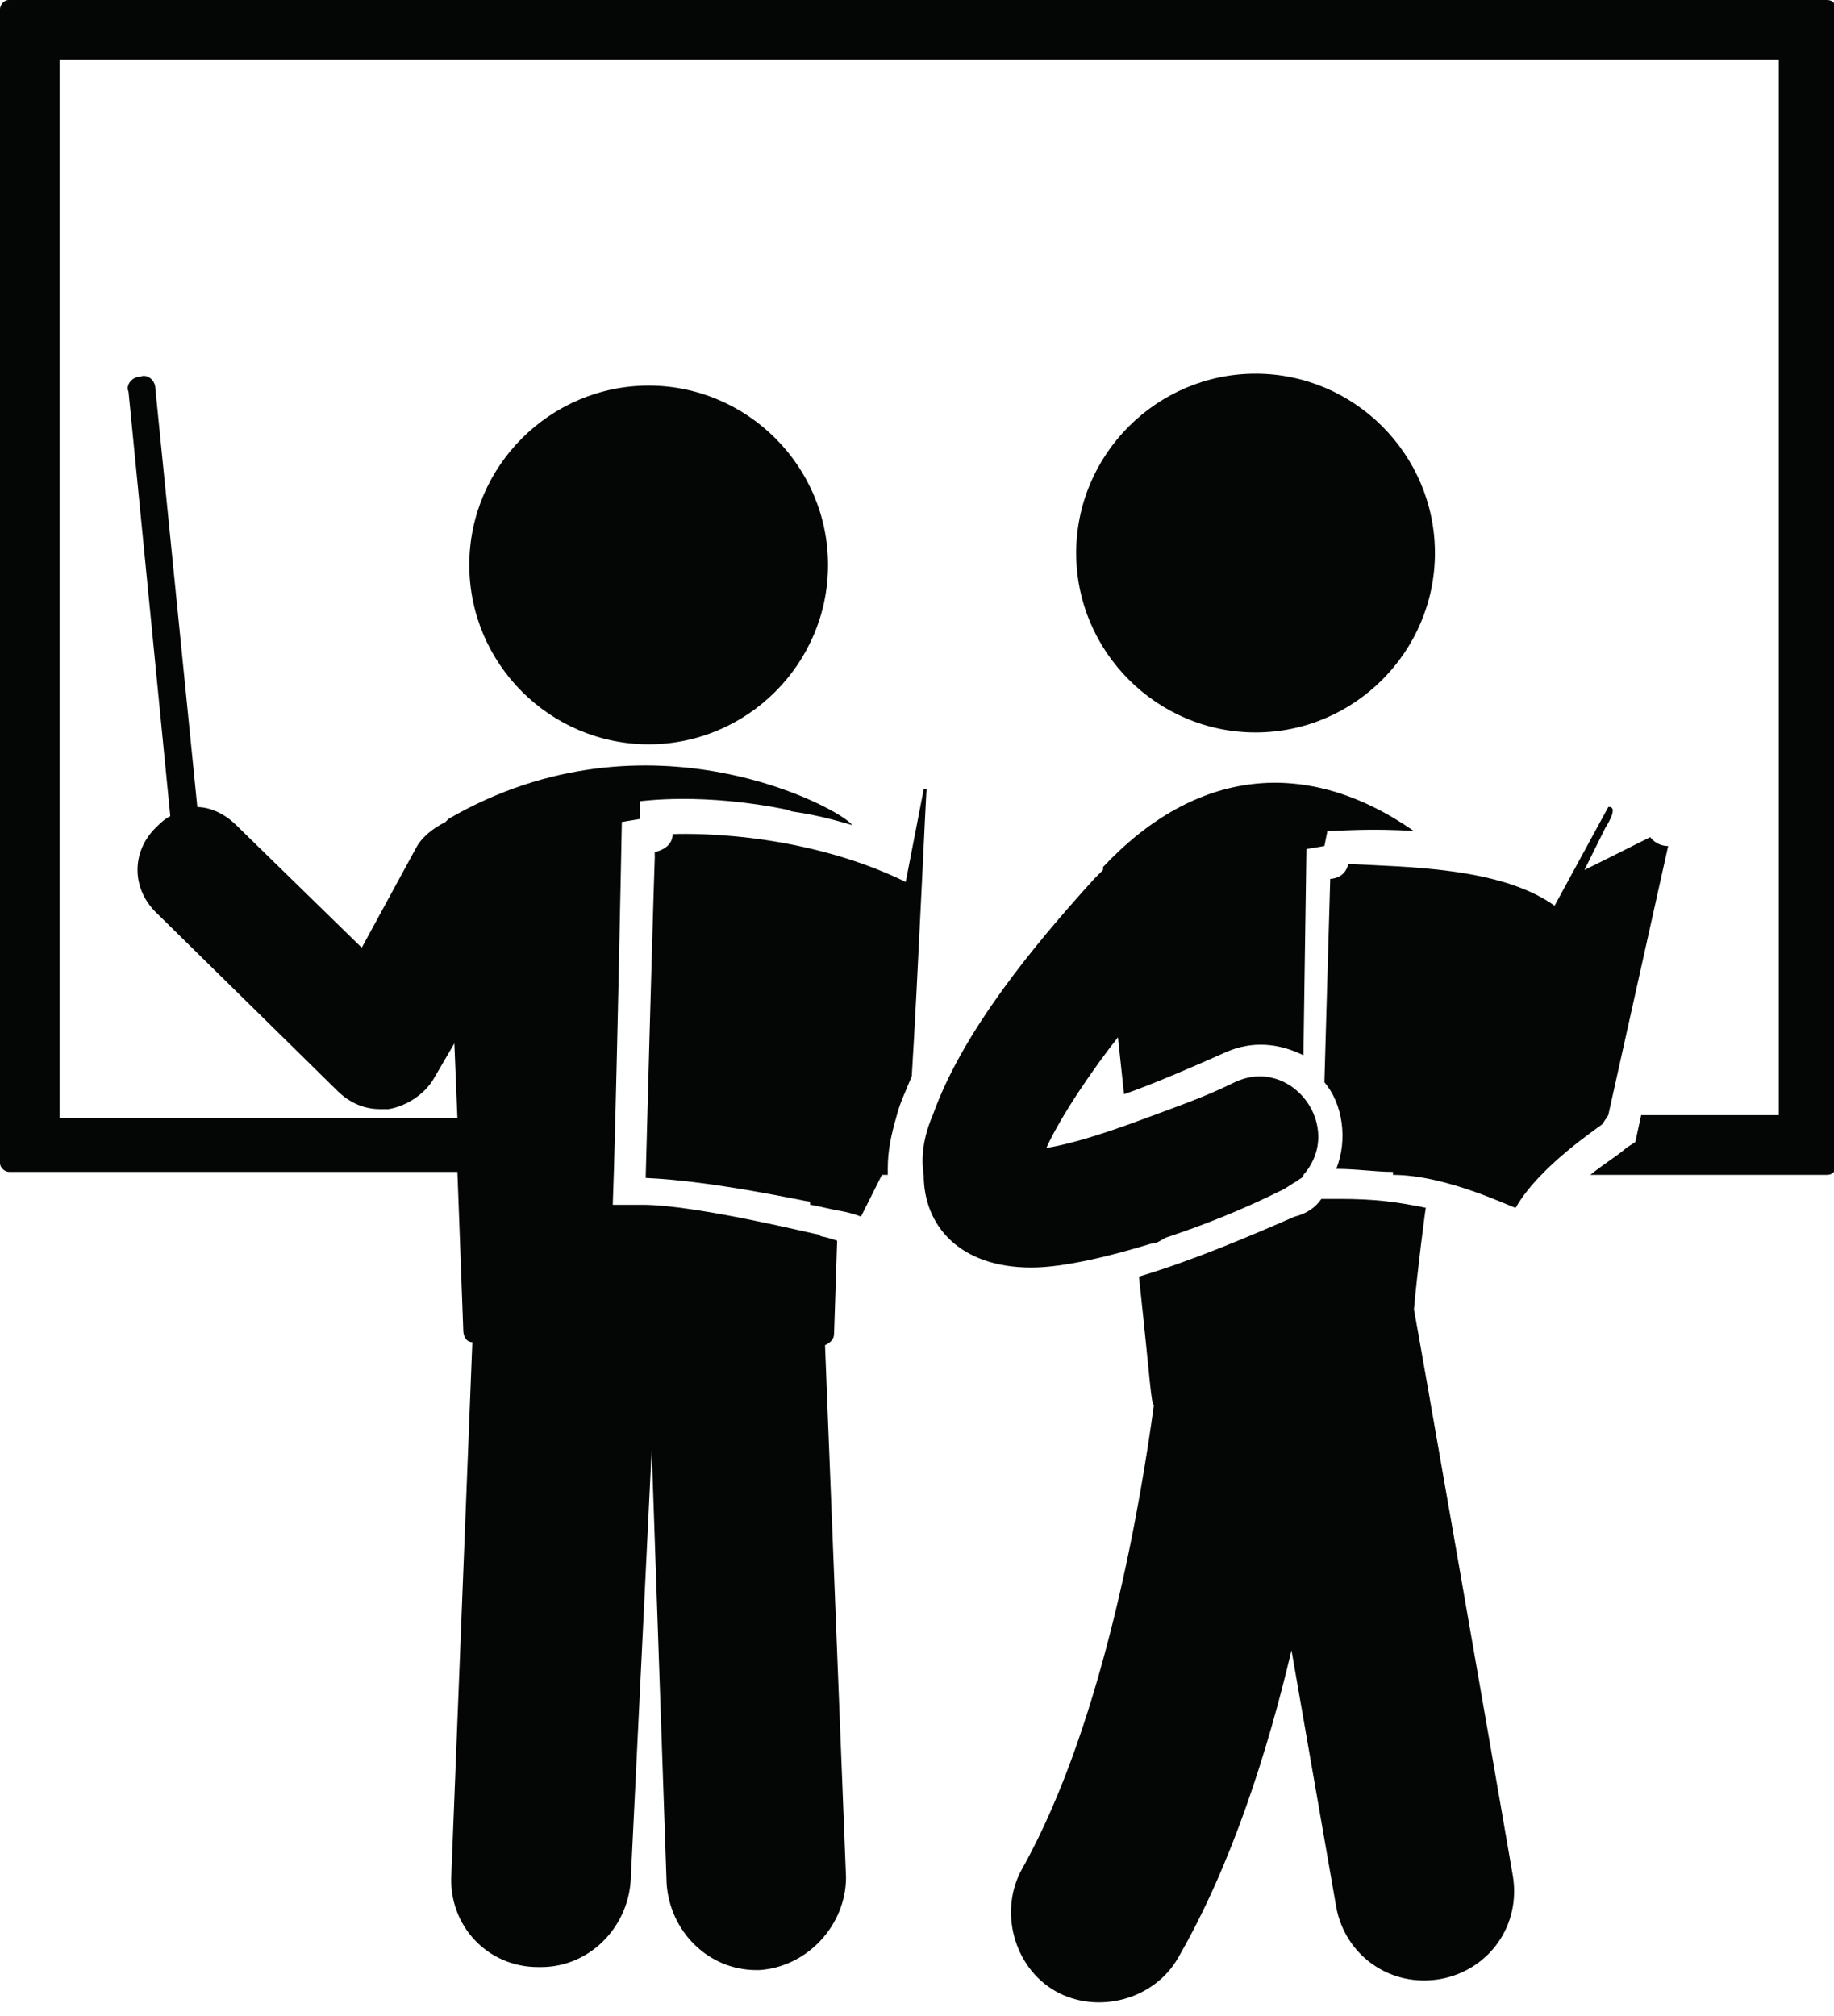
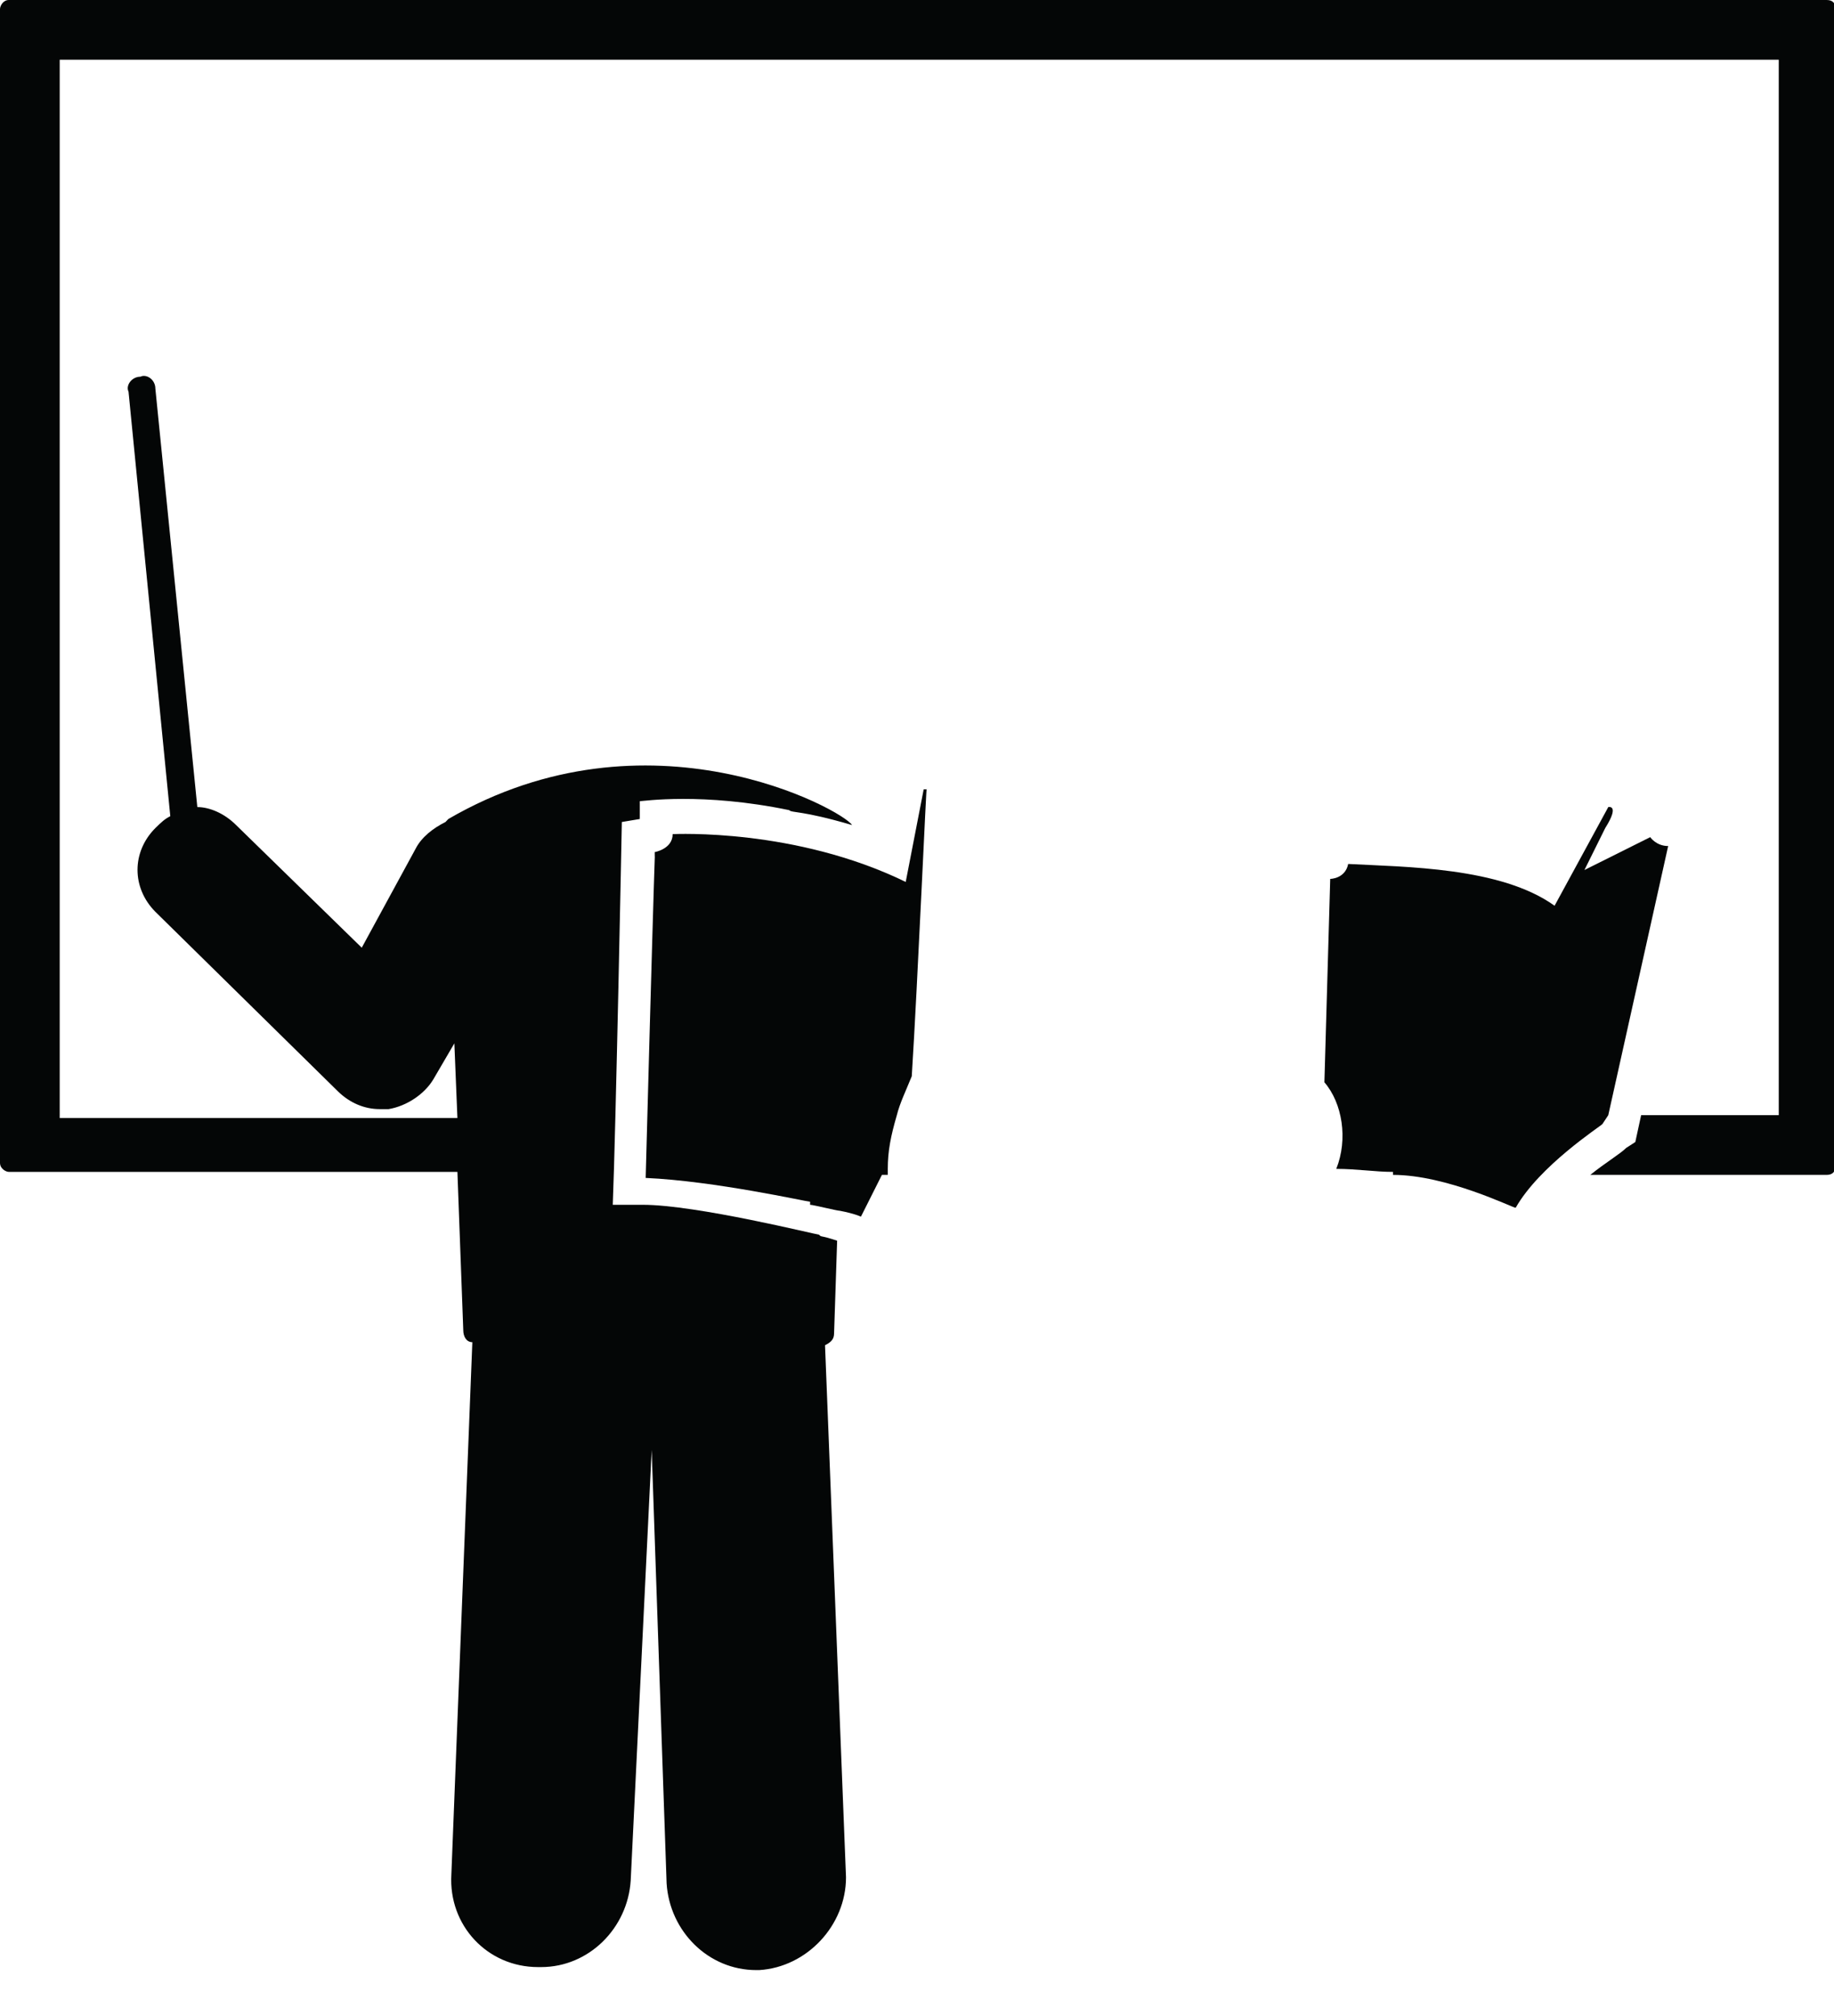
<svg xmlns="http://www.w3.org/2000/svg" height="44.3" preserveAspectRatio="xMidYMid meet" version="1.0" viewBox="0.0 0.0 40.3 44.3" width="40.3" zoomAndPan="magnify">
  <defs>
    <clipPath id="a">
      <path d="M 0 0 L 40.328 0 L 40.328 44 L 0 44 Z M 0 0" />
    </clipPath>
  </defs>
  <g>
    <g clip-path="url(#a)" id="change1_7">
      <path d="M 40.137 0 L 0.195 0 C 0.066 0 0 0.133 0 0.199 L 0 25.551 C 0 25.684 0.133 25.75 0.195 25.75 L 10.051 25.75 L 10.18 29.23 C 10.18 29.363 10.246 29.492 10.379 29.492 L 9.918 41.188 C 9.852 42.305 10.707 43.223 11.824 43.223 L 11.891 43.223 C 12.941 43.223 13.793 42.367 13.859 41.32 L 14.32 31.859 L 14.648 41.383 C 14.715 42.438 15.566 43.289 16.617 43.289 L 16.684 43.289 C 17.734 43.223 18.59 42.305 18.59 41.25 L 18.129 29.559 C 18.262 29.492 18.328 29.426 18.328 29.297 L 18.395 27.262 C 17.996 27.129 18.062 27.195 17.996 27.129 C 17.934 27.129 15.305 26.473 14.121 26.473 L 13.465 26.473 C 13.531 24.832 13.664 18.129 13.664 18.062 L 14.059 17.996 L 14.059 17.605 C 14.121 17.605 15.438 17.406 17.34 17.801 C 17.406 17.867 17.605 17.801 18.723 18.129 C 18.523 17.801 14.254 15.438 9.852 17.996 L 9.789 18.062 C 9.523 18.195 9.262 18.391 9.129 18.656 L 7.949 20.824 L 5.188 18.129 C 4.926 17.867 4.598 17.734 4.336 17.734 L 3.414 8.539 C 3.414 8.34 3.219 8.211 3.086 8.277 C 2.891 8.277 2.758 8.473 2.824 8.605 L 3.742 17.934 C 3.613 18 3.547 18.066 3.414 18.195 C 2.891 18.719 2.891 19.508 3.414 20.035 L 7.422 23.977 C 7.688 24.238 8.012 24.371 8.344 24.371 L 8.539 24.371 C 8.934 24.305 9.328 24.043 9.523 23.715 L 9.984 22.926 L 10.051 24.566 L 1.312 24.566 L 1.312 1.312 L 39.086 1.312 L 39.086 24.504 L 36.062 24.504 L 35.934 25.094 L 35.734 25.223 C 35.602 25.355 35.273 25.551 34.945 25.816 L 40.137 25.816 C 40.266 25.816 40.332 25.75 40.332 25.617 L 40.332 0.195 C 40.332 0.066 40.27 0 40.137 0" fill="#040606" />
    </g>
    <g id="change1_1">
-       <path d="M 10.312 12.414 C 10.312 14.582 12.086 16.355 14.254 16.355 C 16.422 16.355 18.195 14.582 18.195 12.414 C 18.195 10.246 16.422 8.473 14.254 8.473 C 12.086 8.473 10.312 10.246 10.312 12.414" fill="#040606" />
-     </g>
+       </g>
    <g id="change1_2">
-       <path d="M 27.59 16.094 C 29.758 16.094 31.531 14.32 31.531 12.152 C 31.531 9.984 29.758 8.211 27.59 8.211 C 25.422 8.211 23.648 9.984 23.648 12.152 C 23.648 14.32 25.422 16.094 27.59 16.094" fill="#040606" />
-     </g>
+       </g>
    <g id="change1_3">
      <path d="M 20.297 17.344 L 19.902 19.379 C 17.473 18.195 14.844 18.328 14.781 18.328 C 14.781 18.656 14.387 18.723 14.387 18.723 C 14.387 19.445 14.453 16.027 14.188 25.883 C 15.699 25.949 17.734 26.406 17.801 26.406 L 17.801 26.473 C 17.867 26.473 18.395 26.605 18.457 26.605 C 18.785 26.668 18.918 26.734 18.918 26.734 L 19.379 25.816 L 19.508 25.816 L 19.508 25.684 C 19.508 25.289 19.574 24.961 19.707 24.504 C 19.773 24.238 19.902 23.977 20.035 23.648 C 20.164 21.613 20.363 17.016 20.363 17.344 L 20.297 17.344" fill="#040606" />
    </g>
    <g id="change1_4">
-       <path d="M 31.07 28.773 C 31.137 27.984 31.332 26.473 31.332 26.539 C 30.676 26.406 30.215 26.344 29.43 26.344 L 29.035 26.344 C 28.902 26.539 28.707 26.668 28.445 26.734 C 27.391 27.195 26.145 27.719 25.027 28.051 C 25.289 30.48 25.289 30.809 25.355 30.875 C 25.094 32.781 24.305 37.77 22.465 41.055 C 21.941 41.977 22.27 43.223 23.188 43.75 C 24.109 44.273 25.355 43.945 25.883 43.027 C 27.062 40.988 27.852 38.492 28.379 36.262 L 29.363 41.91 C 29.559 42.961 30.547 43.684 31.66 43.484 C 32.715 43.289 33.438 42.305 33.238 41.188 C 32.844 38.887 31.137 29.102 31.07 28.773" fill="#040606" />
-     </g>
+       </g>
    <g id="change1_5">
      <path d="M 35.34 24.504 L 36.656 18.59 C 36.391 18.59 36.262 18.395 36.262 18.395 L 34.816 19.117 L 35.273 18.195 C 35.602 17.672 35.34 17.734 35.34 17.734 L 34.16 19.902 C 32.977 19.051 30.875 19.051 29.625 18.984 C 29.559 19.312 29.23 19.312 29.23 19.312 L 29.102 23.781 C 29.496 24.238 29.625 25.027 29.363 25.684 C 29.824 25.684 30.215 25.75 30.609 25.75 L 30.609 25.816 C 31.793 25.816 33.238 26.539 33.305 26.539 C 33.828 25.617 35.145 24.766 35.211 24.699 L 35.34 24.504" fill="#040606" />
    </g>
    <g id="change1_6">
-       <path d="M 25.289 27.328 C 25.422 27.328 25.488 27.262 25.617 27.195 C 26.406 26.934 27.262 26.602 28.18 26.145 C 28.312 26.078 28.379 26.012 28.508 25.949 C 28.574 25.883 28.641 25.883 28.641 25.816 C 29.559 24.766 28.379 23.188 27.129 23.781 C 26.473 24.105 25.883 24.305 25.355 24.504 C 25.16 24.57 23.844 25.094 22.992 25.223 C 23.32 24.504 24.043 23.453 24.566 22.793 L 24.699 24.043 C 25.289 23.844 26.34 23.387 26.934 23.121 C 27.523 22.859 28.113 22.926 28.641 23.188 L 28.707 18.656 L 29.102 18.59 L 29.168 18.262 C 29.363 18.262 30.152 18.195 31.07 18.262 C 28.707 16.617 26.277 16.883 24.238 19.051 L 24.238 19.117 C 24.172 19.18 24.109 19.246 24.043 19.312 C 22.73 20.758 21.152 22.66 20.496 24.504 C 20.297 24.961 20.23 25.422 20.297 25.816 C 20.297 26.934 21.086 27.852 22.664 27.852 C 23.387 27.852 24.438 27.59 25.289 27.328" fill="#040606" />
-     </g>
+       </g>
  </g>
</svg>